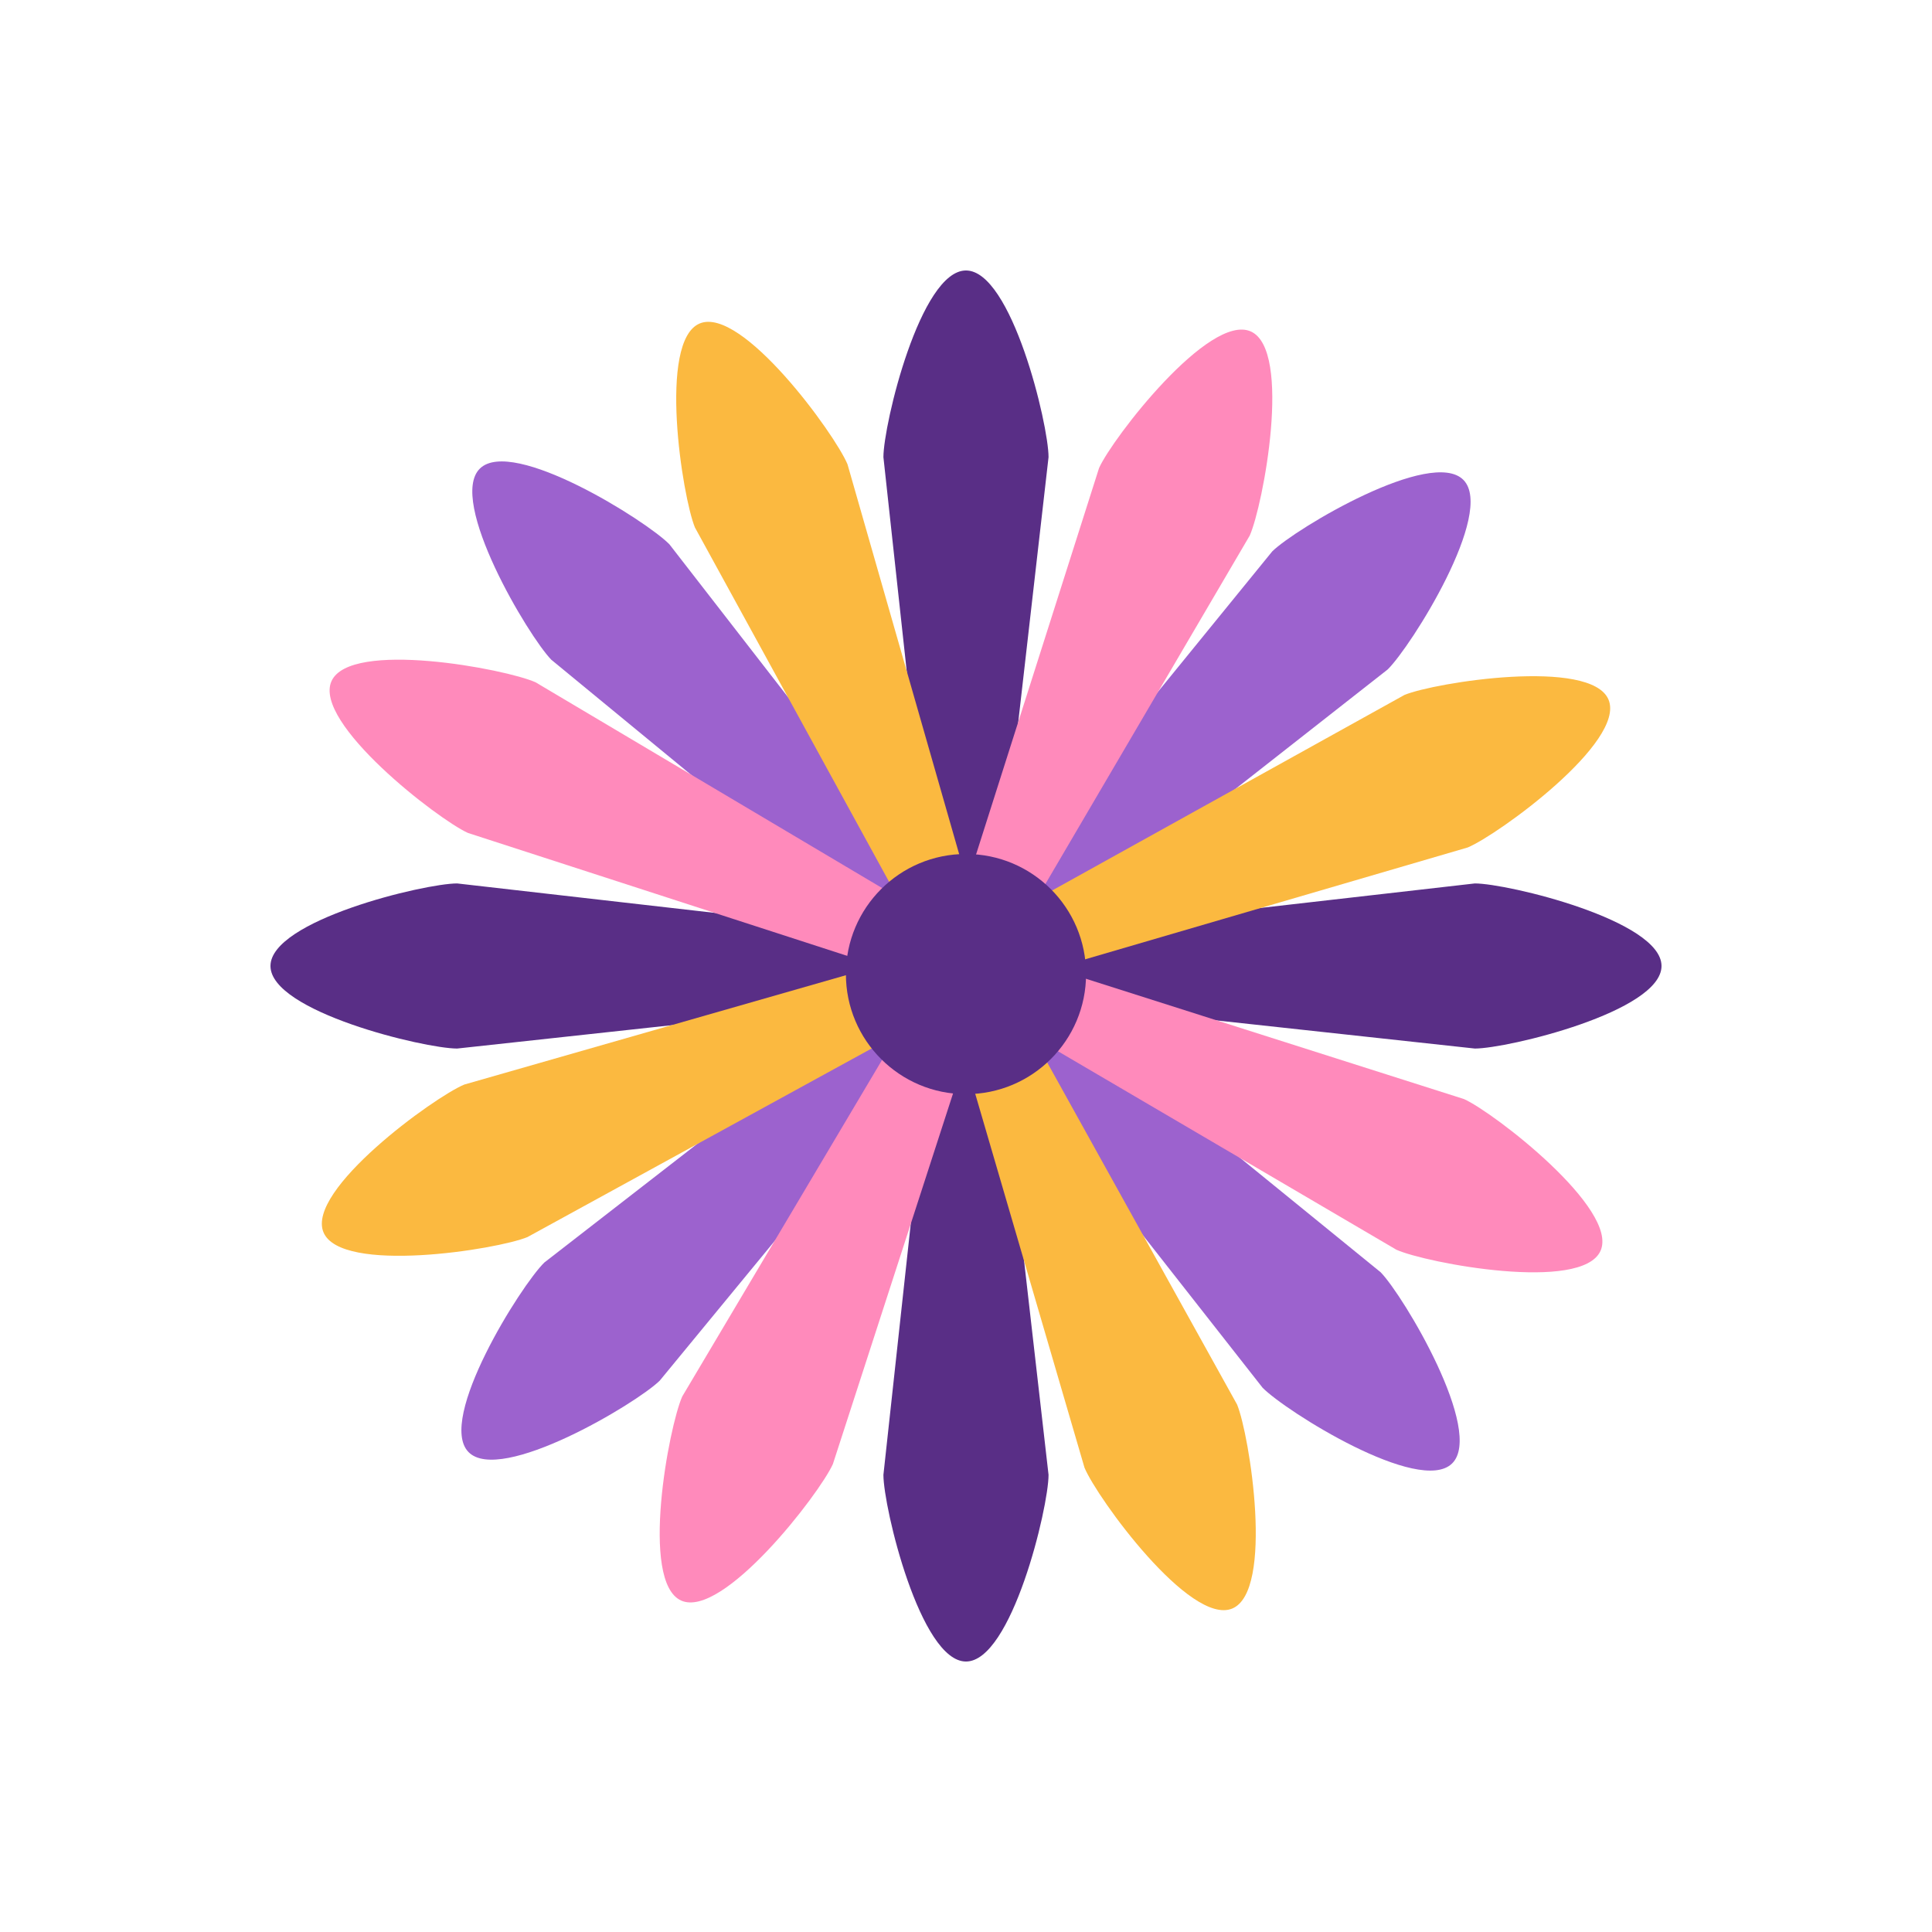
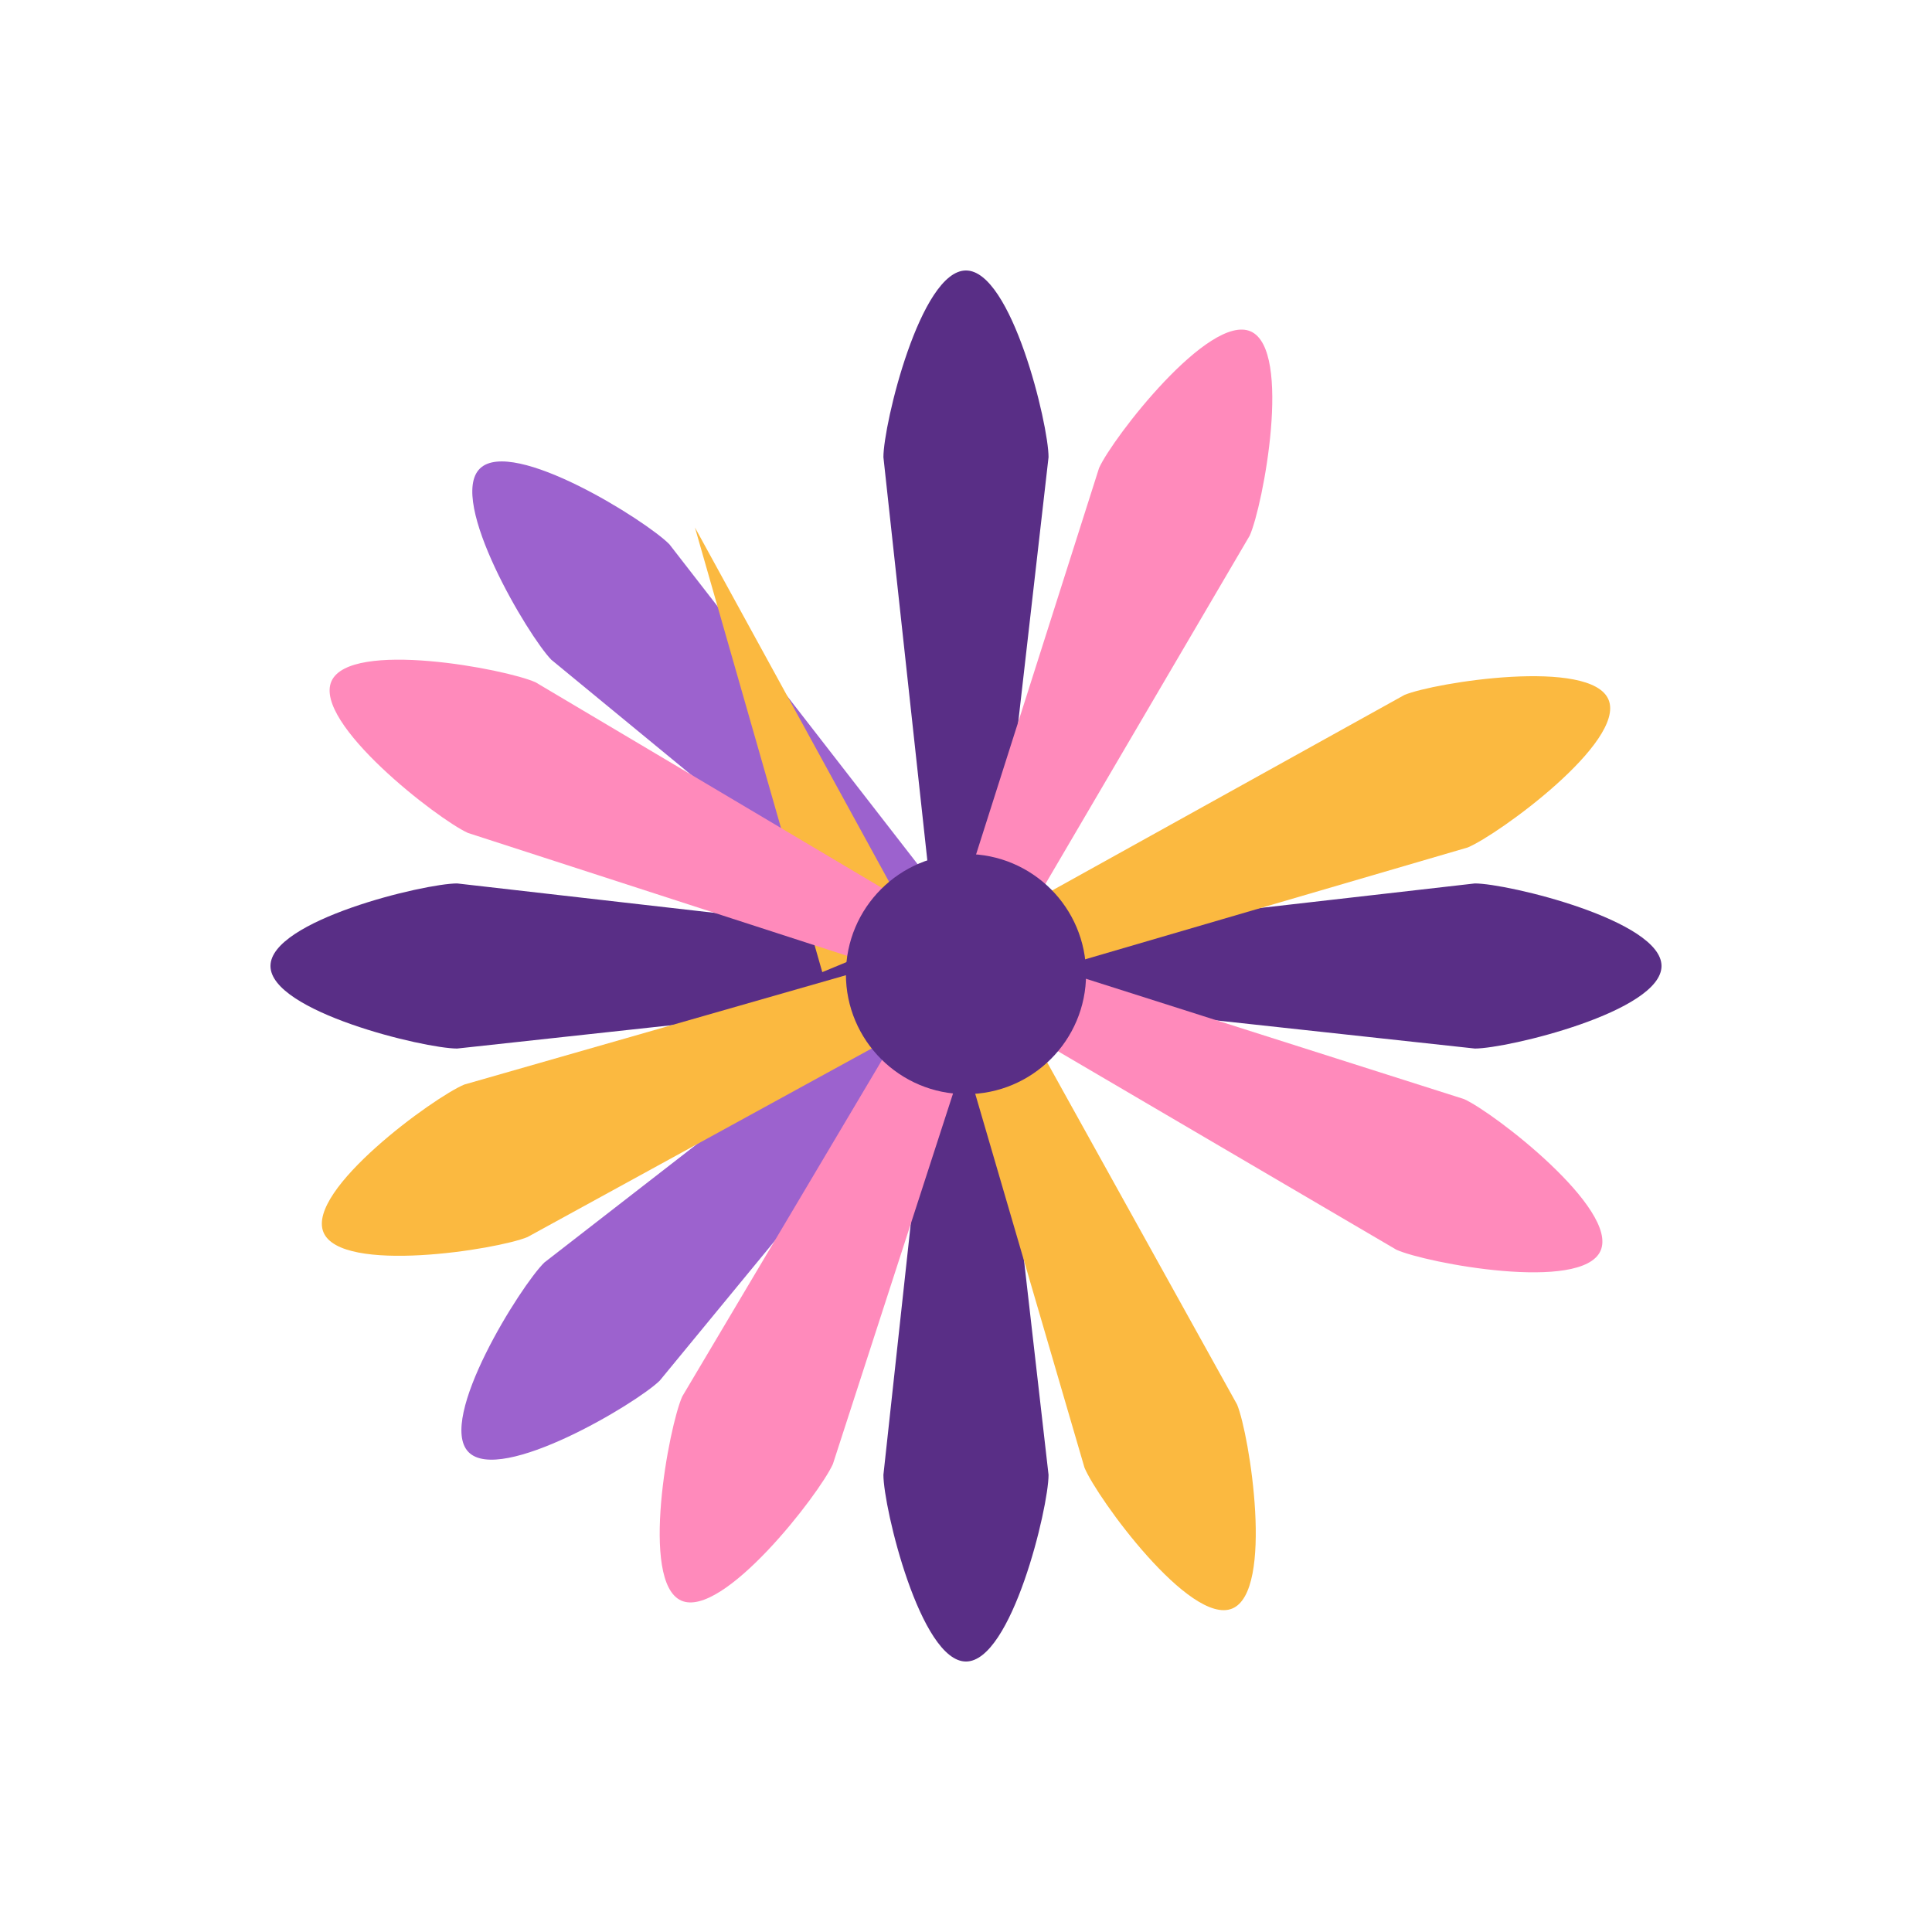
<svg xmlns="http://www.w3.org/2000/svg" data-bbox="28 28 144 144" viewBox="0 0 200 200" height="200" width="200" data-type="color">
  <g>
    <path d="M103.107 94.891h-6.476l-5.18-47.566c0-3.388 3.826-19.325 8.547-19.325 4.724 0 8.547 15.938 8.547 19.325l-5.438 47.566z" fill="#592E86" data-color="1" />
    <path d="M103.107 105.111h-6.476l-5.18 47.564c0 3.39 3.826 19.325 8.547 19.325 4.724 0 8.547-15.935 8.547-19.325l-5.438-47.564z" fill="#592E86" data-color="1" />
    <path d="M105.111 96.89v6.478l47.564 5.177c3.388 0 19.325-3.824 19.325-8.547 0-4.718-15.938-8.545-19.325-8.545l-47.564 5.437z" fill="#592E86" data-color="1" />
    <path d="M94.889 96.89v6.478l-47.566 5.177c-3.385 0-19.323-3.824-19.323-8.547 0-4.718 15.938-8.545 19.323-8.545l47.566 5.437z" fill="#592E86" data-color="1" />
    <path d="M98.65 94.174l-4.631 4.524-36.946-30.4c-2.368-2.425-10.768-16.501-7.391-19.796 3.375-3.298 17.251 5.426 19.617 7.847L98.65 94.174z" fill="#9C62CE" data-color="2" />
-     <path d="M105.792 101.484l-4.629 4.524 29.537 37.646c2.363 2.418 16.242 11.144 19.617 7.847 3.375-3.298-5.025-17.371-7.391-19.796l-37.134-30.221z" fill="#9C62CE" data-color="2" />
-     <path d="M101.482 94.208l4.524 4.629 37.643-29.532c2.423-2.368 11.149-16.244 7.849-19.619-3.3-3.38-17.371 5.02-19.791 7.388l-30.225 37.134z" fill="#9C62CE" data-color="2" />
    <path d="M94.174 101.347l4.522 4.631-30.402 36.948c-2.42 2.368-16.494 10.765-19.794 7.391-3.3-3.375 5.424-17.251 7.847-19.619l37.827-29.351z" fill="#9C62CE" data-color="2" />
-     <path d="M100.916 94.091l-5.985 2.475-22.991-41.96c-1.296-3.128-3.864-19.315.498-21.122 4.36-1.807 13.996 11.451 15.295 14.579l13.183 46.028z" fill="#FBB940" data-color="3" />
+     <path d="M100.916 94.091l-5.985 2.475-22.991-41.96l13.183 46.028z" fill="#FBB940" data-color="3" />
    <path d="M104.827 103.533l-5.982 2.475 13.423 45.929c1.299 3.128 10.935 16.387 15.292 14.579 4.362-1.805 1.797-17.994.501-21.122l-23.234-41.861z" fill="#FBB940" data-color="3" />
    <path d="M103.531 95.171l2.478 5.987 45.929-13.428c3.126-1.296 16.386-10.928 14.579-15.295-1.807-4.36-17.997-1.792-21.125-.496l-41.861 23.232z" fill="#FBB940" data-color="3" />
    <path d="M94.089 99.086l2.478 5.982-41.96 22.992c-3.126 1.299-19.315 3.864-21.122-.496-1.807-4.365 11.451-13.996 14.579-15.292l46.025-13.186z" fill="#FBB940" data-color="3" />
    <path d="M96.611 95.073l-2.652 5.905-45.515-14.751c-3.091-1.389-16.062-11.409-14.128-15.713 1.932-4.31 18.036-1.271 21.127.117l41.168 24.442z" fill="#FF8ABB" data-color="4" />
    <path d="M105.934 99.259l-2.652 5.907 41.272 24.206c3.091 1.386 19.198 4.424 21.13.117 1.934-4.305-11.04-14.328-14.128-15.713l-45.622-14.517z" fill="#FF8ABB" data-color="4" />
    <path d="M99.256 94.066l5.908 2.652 24.206-41.272c1.386-3.091 4.422-19.195.117-21.132-4.305-1.932-14.325 11.04-15.711 14.131l-14.52 45.621z" fill="#FF8ABB" data-color="4" />
    <path d="M95.071 103.391l5.907 2.65-14.756 45.515c-1.386 3.091-11.404 16.065-15.708 14.133-4.307-1.937-1.271-18.044.115-21.132l24.442-41.166z" fill="#FF8ABB" data-color="4" />
    <path fill="#592E86" d="M112.429 100.836c0 6.865-5.566 12.431-12.431 12.431-6.865 0-12.431-5.566-12.431-12.431 0-6.865 5.566-12.431 12.431-12.431 6.865 0 12.431 5.566 12.431 12.431z" data-color="1" />
  </g>
</svg>